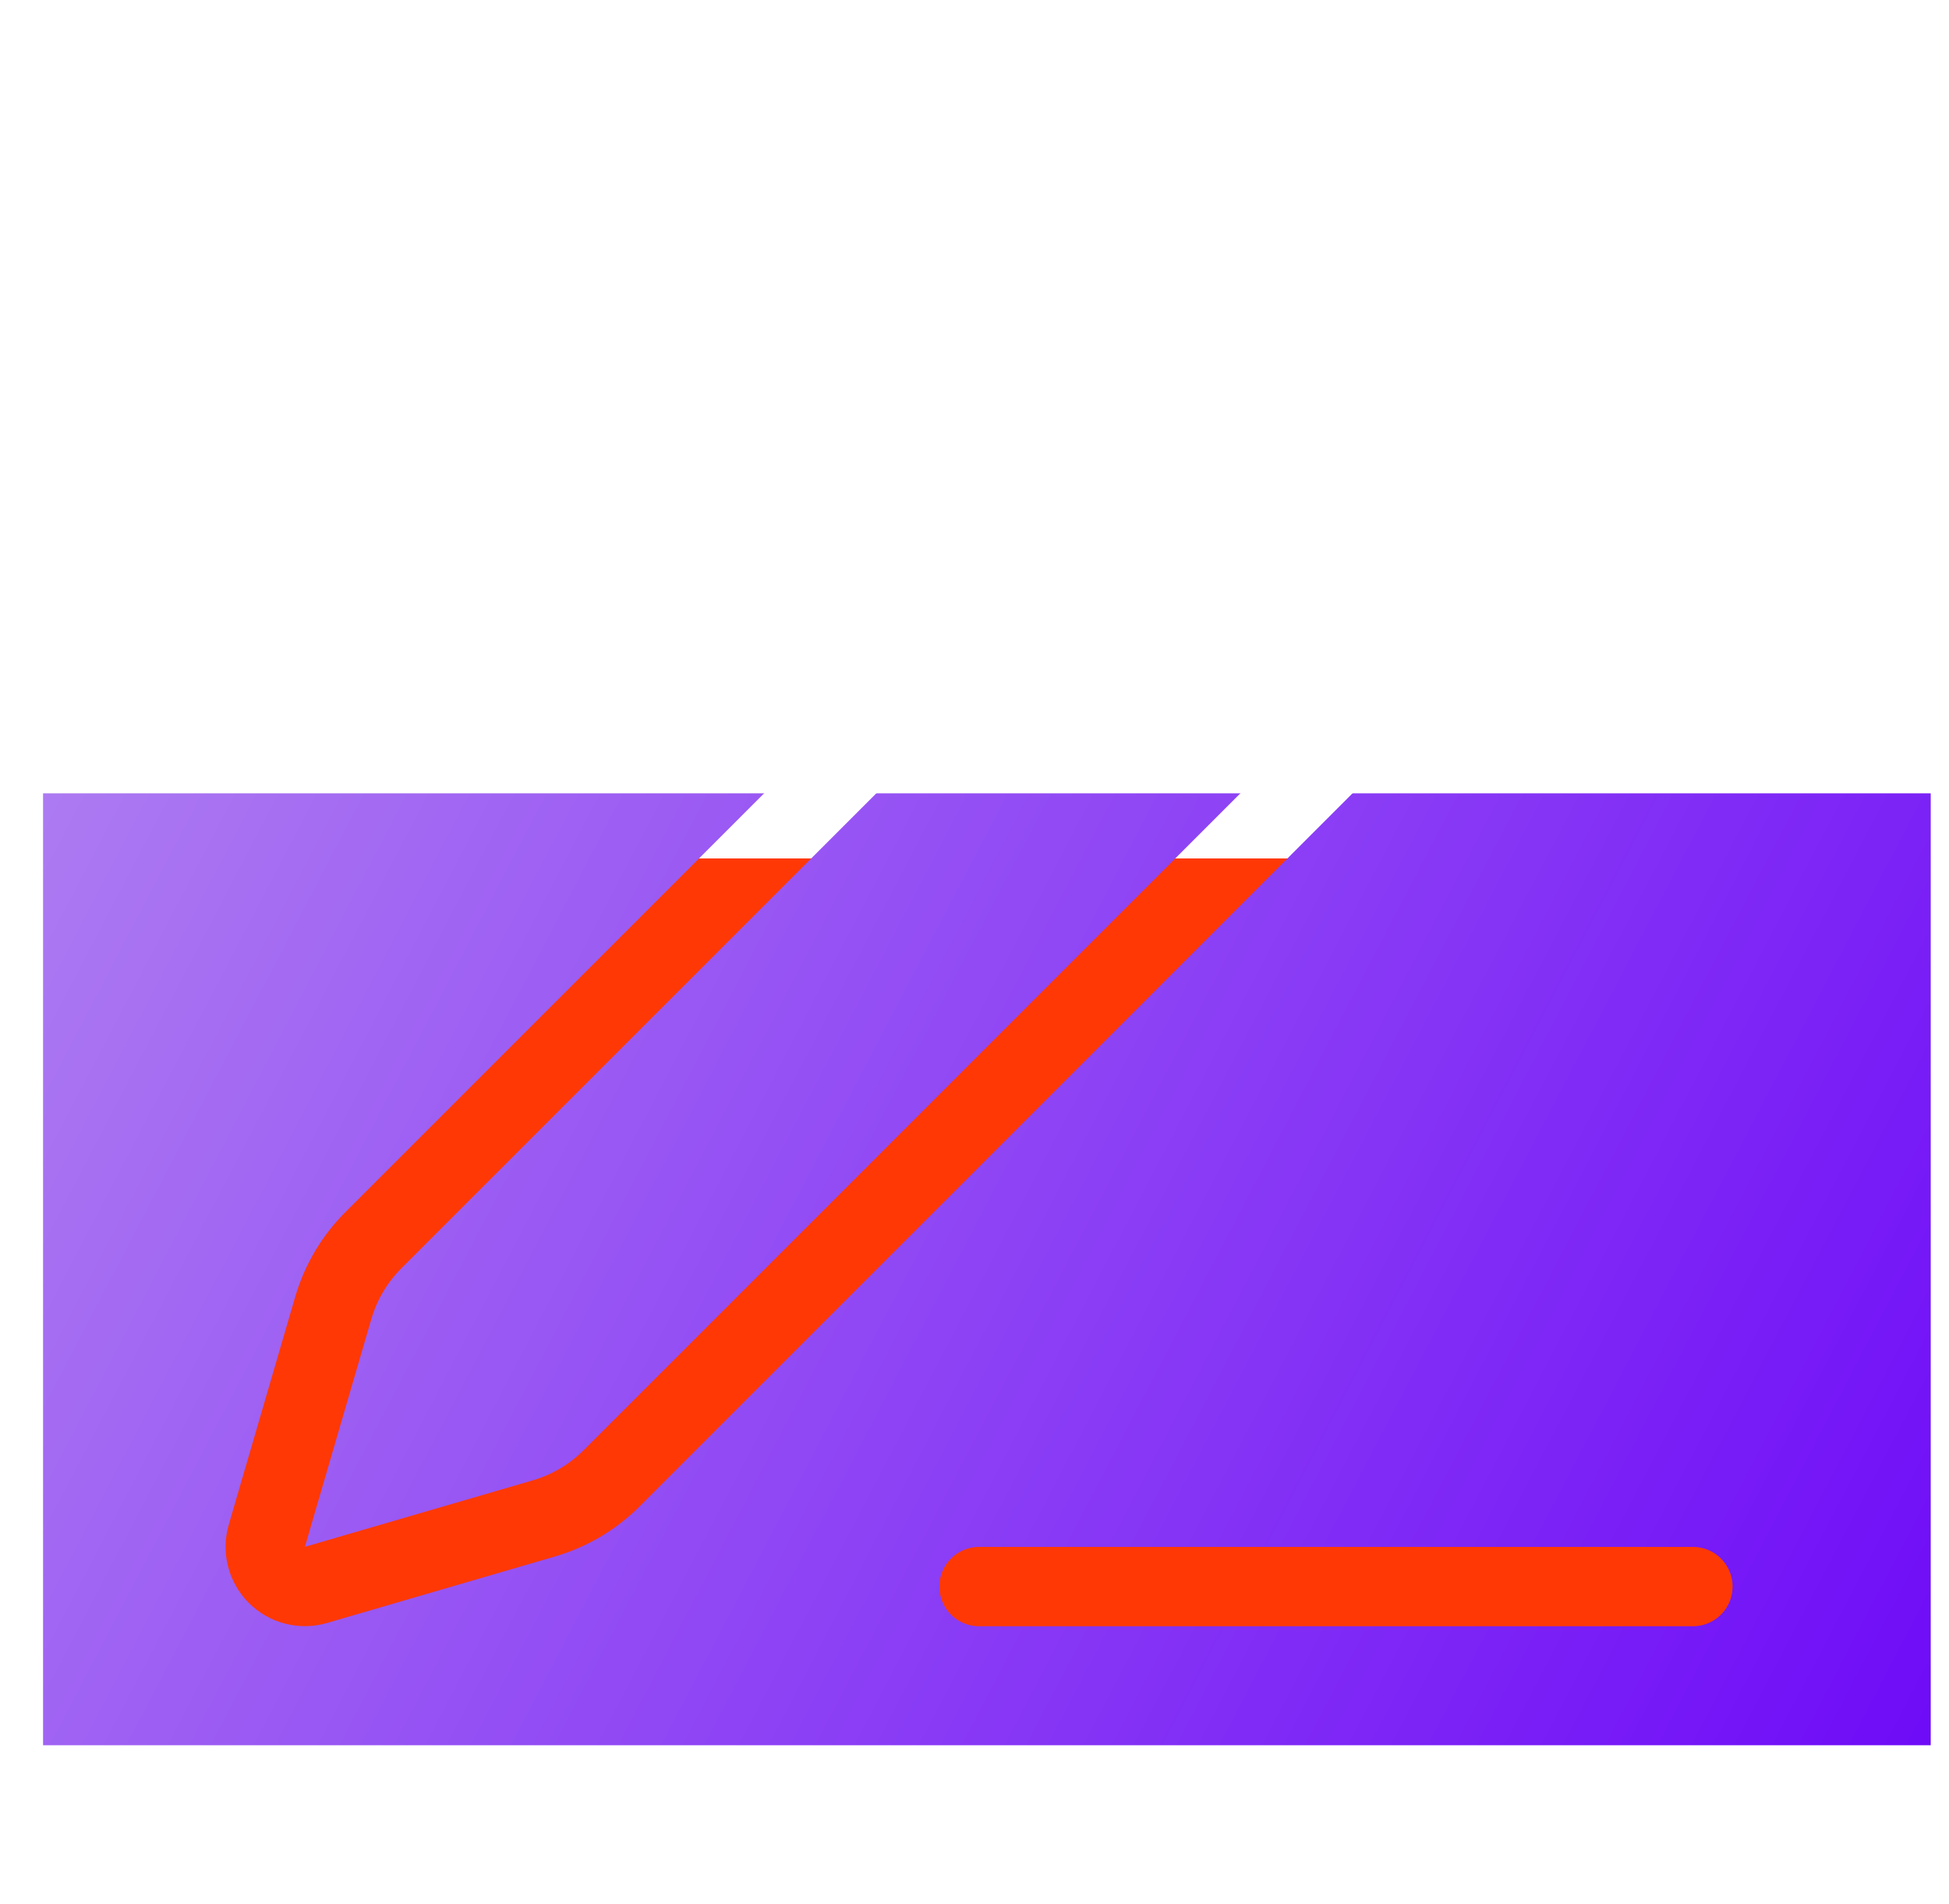
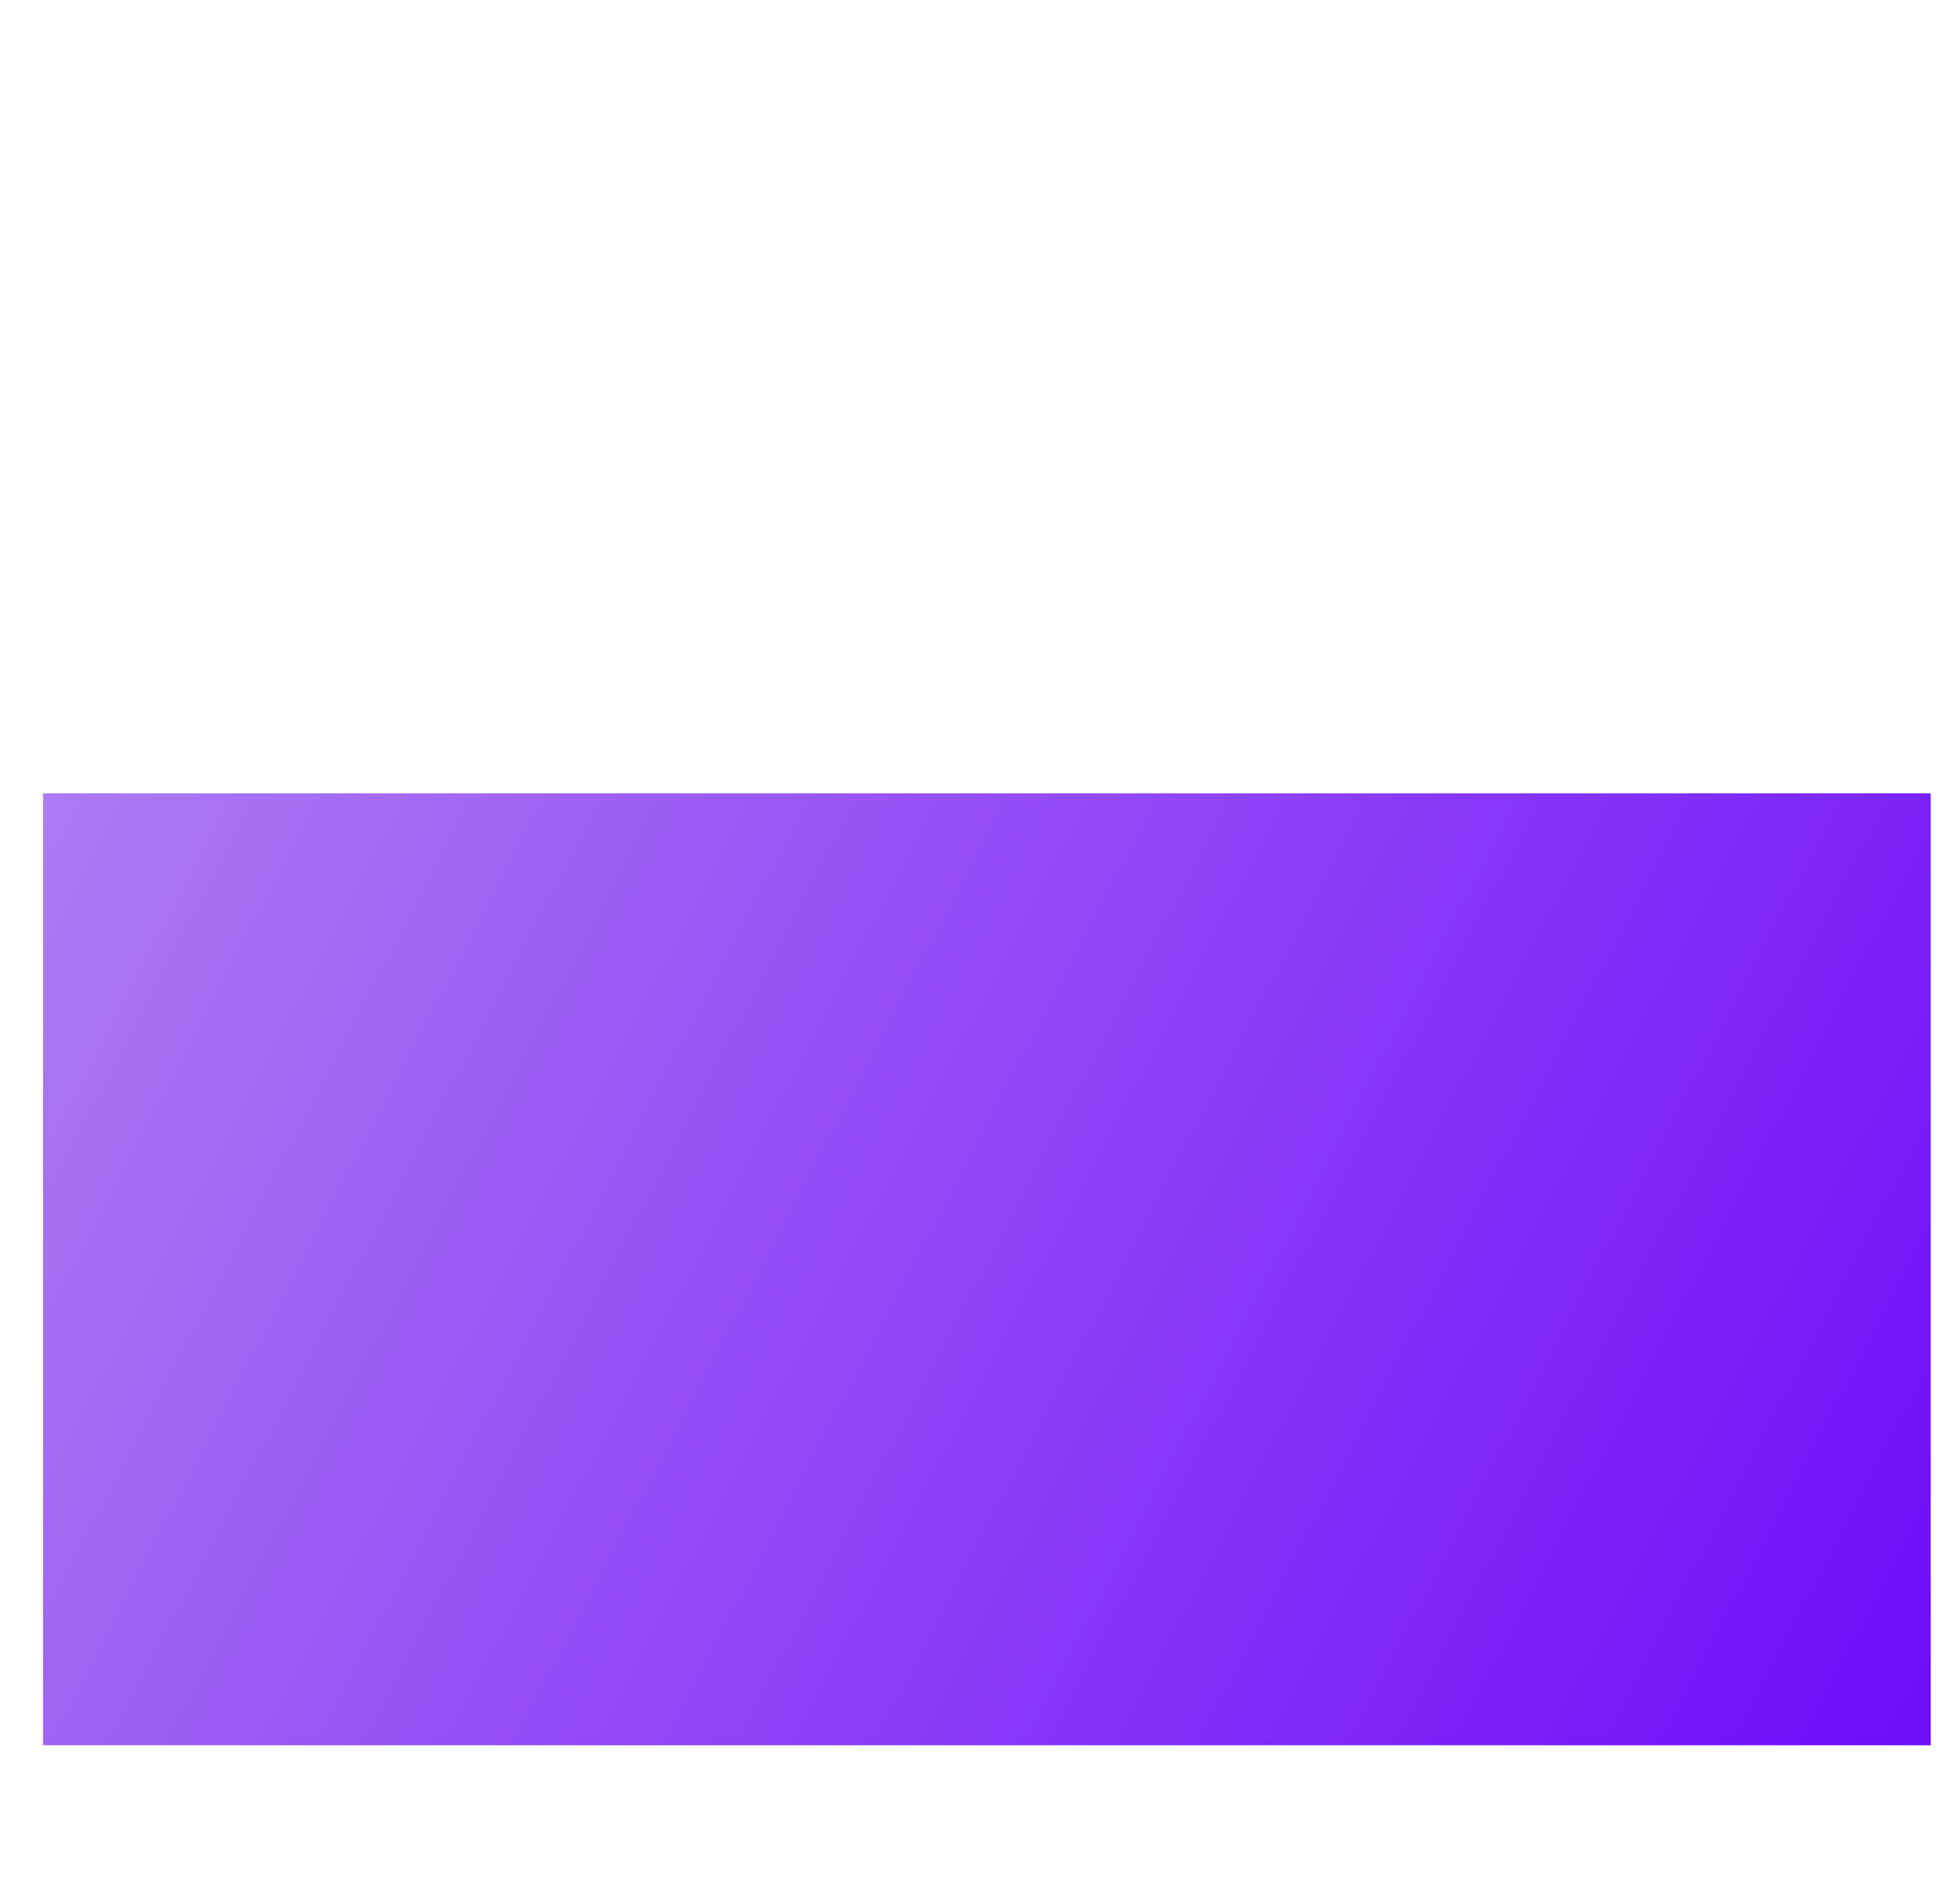
<svg xmlns="http://www.w3.org/2000/svg" width="43" height="42" viewBox="0 0 43 42" fill="none">
  <g clip-path="url(#clip0_279_231)">
    <g filter="url(#filter0_d_279_231)">
      <rect width="42" height="21" transform="translate(0.95 0)" fill="url(#paint0_linear_279_231)" />
    </g>
-     <path d="M21.6 35H37.35M29.258 6.339C29.954 5.642 30.899 5.25 31.885 5.25C32.87 5.25 33.815 5.642 34.511 6.339C35.208 7.035 35.599 7.98 35.599 8.965C35.599 9.95 35.208 10.895 34.511 11.592L13.494 32.611C13.078 33.028 12.563 33.332 11.998 33.497L6.972 34.963C6.821 35.007 6.661 35.01 6.509 34.971C6.357 34.932 6.219 34.853 6.108 34.742C5.997 34.631 5.918 34.492 5.879 34.34C5.84 34.188 5.843 34.029 5.887 33.878L7.353 28.852C7.518 28.288 7.822 27.774 8.239 27.358L29.258 6.339Z" stroke="url(#paint1_linear_279_231)" stroke-width="1.75" stroke-linecap="round" stroke-linejoin="round" />
  </g>
  <defs>
    <filter id="filter0_d_279_231" x="-34.05" y="-17.5" width="112" height="91" filterUnits="userSpaceOnUse" color-interpolation-filters="sRGB">
      <feFlood flood-opacity="0" result="BackgroundImageFix" />
      <feColorMatrix in="SourceAlpha" type="matrix" values="0 0 0 0 0 0 0 0 0 0 0 0 0 0 0 0 0 0 127 0" result="hardAlpha" />
      <feOffset dy="17.5" />
      <feGaussianBlur stdDeviation="17.5" />
      <feComposite in2="hardAlpha" operator="out" />
      <feColorMatrix type="matrix" values="0 0 0 0 0.408 0 0 0 0 0 0 0 0 0 0.973 0 0 0 0.16 0" />
      <feBlend mode="normal" in2="BackgroundImageFix" result="effect1_dropShadow_279_231" />
      <feBlend mode="normal" in="SourceGraphic" in2="effect1_dropShadow_279_231" result="shape" />
    </filter>
    <linearGradient id="paint0_linear_279_231" x1="-3.23" y1="-2.453" x2="45.868" y2="23.182" gradientUnits="userSpaceOnUse">
      <stop stop-color="#B284F1" />
      <stop offset="1" stop-color="#6800F8" />
    </linearGradient>
    <linearGradient id="paint1_linear_279_231" x1="21.601" y1="5.25" x2="21.601" y2="35" gradientUnits="userSpaceOnUse">
      <stop offset="0.46" stop-color="white" />
      <stop offset="0.46" stop-color="#FF3805" />
    </linearGradient>
    <clipPath id="clip0_279_231">
      <rect width="42" height="42" fill="white" transform="translate(0.6)" />
    </clipPath>
  </defs>
</svg>